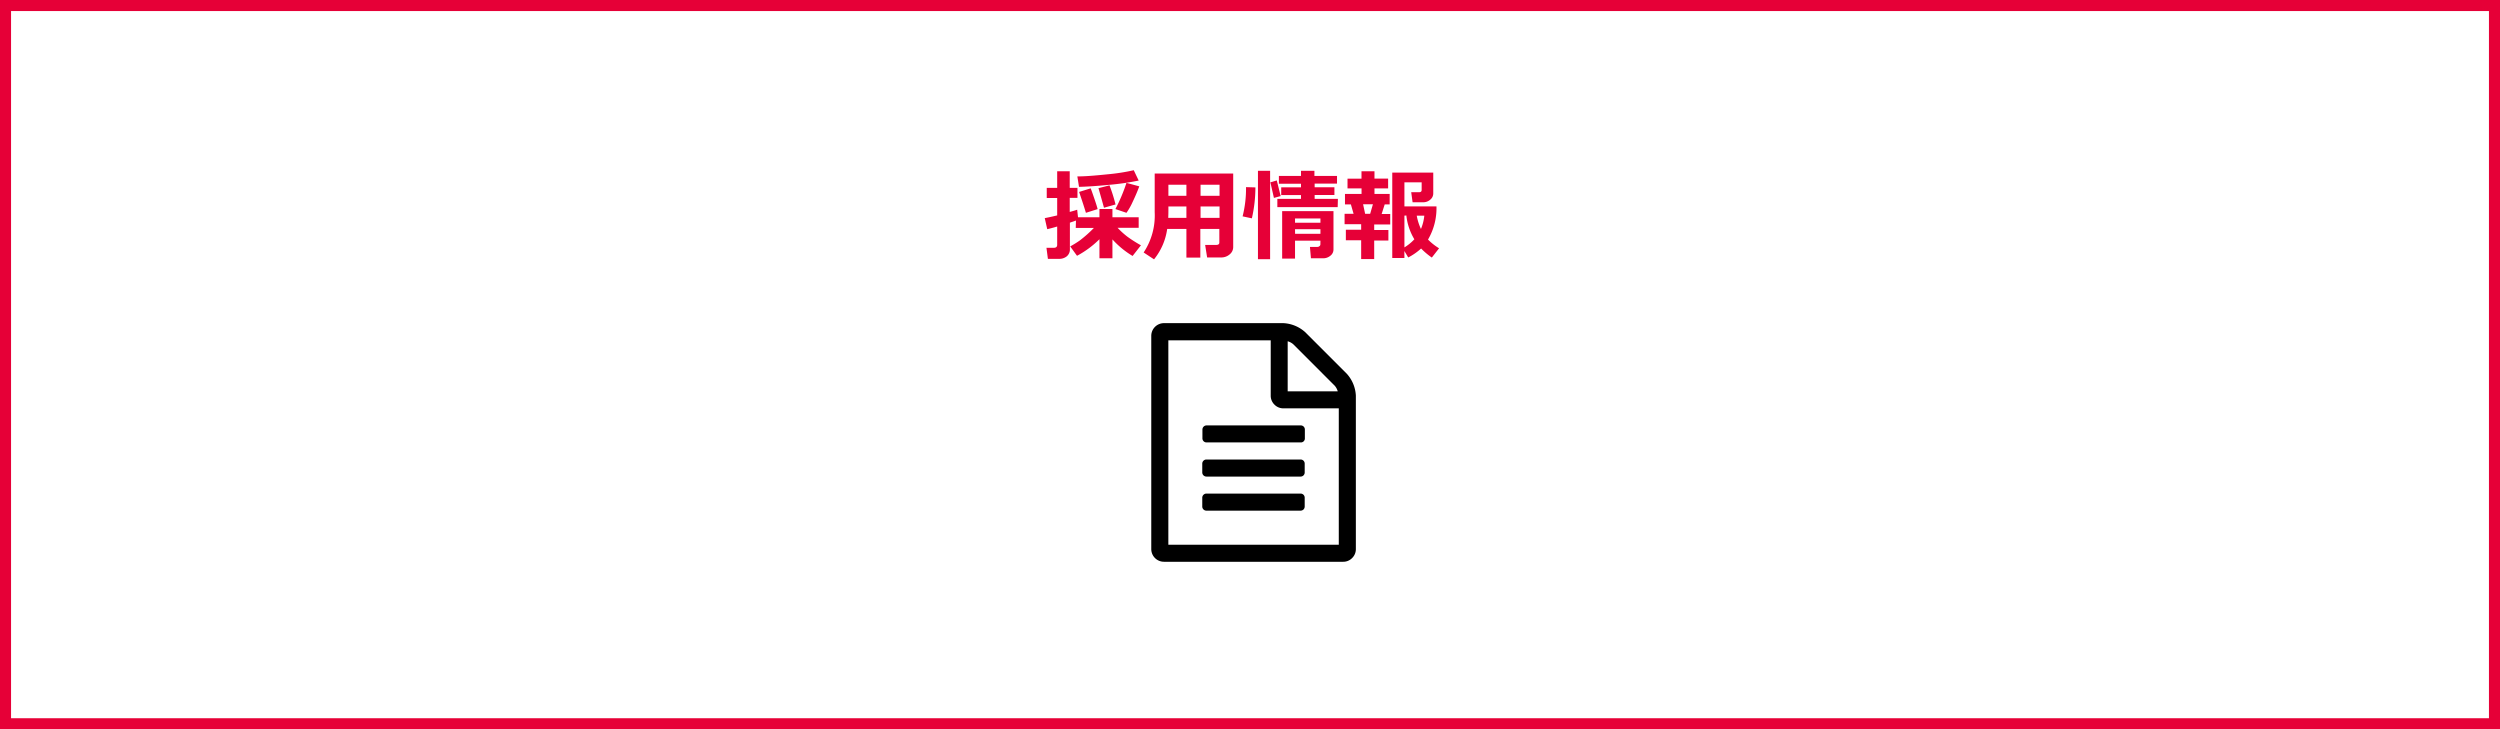
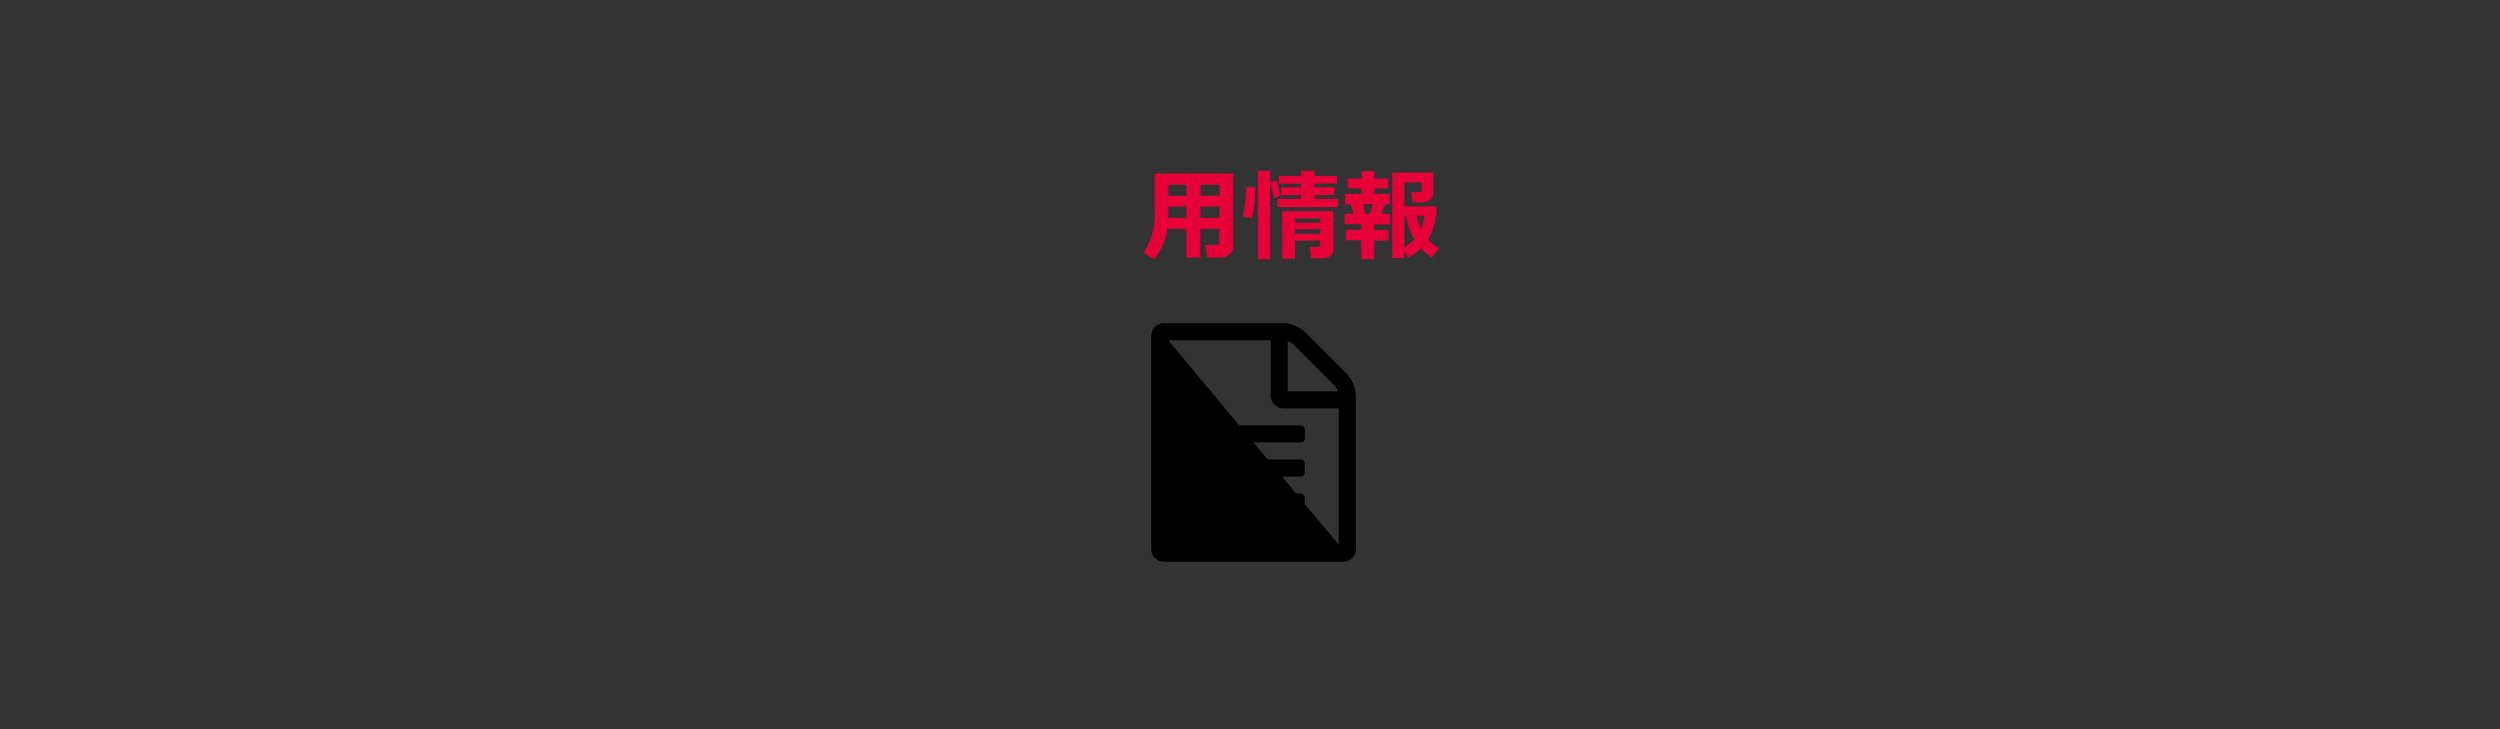
<svg xmlns="http://www.w3.org/2000/svg" viewBox="0 0 452.5 132">
  <rect x="0" y="0" width="452.5" height="132" fill="#333333" stroke="none" />
  <defs>
    <style>.a{fill:#fff;}.b{fill:#e60037;}</style>
  </defs>
  <title>recruitbtn</title>
-   <rect class="a" x="1" y="1" width="450.5" height="130" />
-   <path class="b" d="M450.5,2V130H2V2H450.5m2-2H0V132H452.5V0Z" />
-   <path class="b" d="M194.75,39.92l-1.1.38v4.79a1.6,1.6,0,0,1-.56,1.3,2.11,2.11,0,0,1-1.42.46h-2l-.26-2h1.34c.4,0,.6-.18.6-.53V41q-1.08.32-1.8.48l-.45-2c.49-.09,1.24-.25,2.25-.49V35.84h-1.89V34h1.89V31h2.27v3h1.4v1.82h-1.4v2.54c.61-.16,1.06-.3,1.35-.4l.15,1.37H199v-1.5h2.35v1.5h4.75v1.9h-3.82a14.64,14.64,0,0,0,1.79,1.62,23.25,23.25,0,0,0,2.44,1.55L205,46.33a16,16,0,0,1-3.65-3v3.42H199V43.3a17.41,17.41,0,0,1-4.06,3l-1.23-1.7a18.79,18.79,0,0,0,1.74-1.08A22.44,22.44,0,0,0,198,41.25h-3.29Zm11.35-7.24a45.87,45.87,0,0,1-5.3.77c-2.27.22-4.1.34-5.5.37L195,31.93c1.5,0,3.32-.16,5.46-.38a35.6,35.6,0,0,0,4.75-.74Zm-7.43,5.17-2.12.67q-.39-1.32-1.23-3.78l2.09-.65c.09.2.3.79.64,1.78S198.59,37.51,198.67,37.85Zm3.24-.84-2.09.59q-.33-1.22-1-3.54l2-.51A29.33,29.33,0,0,1,201.91,37Zm4.3-3.28c-.29.79-.68,1.72-1.19,2.79a11.59,11.59,0,0,1-1.13,2l-2-.68a31.42,31.42,0,0,0,2-4.74Z" />
  <path class="b" d="M220.7,41.44h-3.44v5.19h-2.52V41.44h-3.48a11.17,11.17,0,0,1-2.38,5.5L207,45.7a12.1,12.1,0,0,0,2-7.29v-7h14.21V44.71a1.7,1.7,0,0,1-.65,1.34,2.3,2.3,0,0,1-1.53.55h-2.54l-.36-2.27h2c.38,0,.57-.14.57-.43Zm-9.25-2h3.29V37.37h-3.26v.79Q211.48,38.74,211.45,39.45Zm3.29-6h-3.26v2h3.26Zm6,2v-2h-3.44v2Zm-3.44,4h3.44V37.37h-3.44Z" />
  <path class="b" d="M227.23,33.92a25.45,25.45,0,0,1-.64,5.6l-1.68-.36a20.45,20.45,0,0,0,.62-5.29Zm2.66,13h-2.2v-16h2.2Zm1.91-11.43-1.22.33L229.94,33l1.16-.34Zm10.32,2H231.2V36h4.28v-.69H231.9v-1.4h3.58v-.66h-4V31.84h4v-.92h2.43v.92H242v1.39h-4.05v.66h3.58v1.4h-3.58V36h4.21ZM239,43.56H234.4v3.25h-2.33V38.21h9.29v6.91a1.41,1.41,0,0,1-.58,1.18,2,2,0,0,1-1.29.45h-2.21l-.18-2.06h1.36a.51.51,0,0,0,.36-.14.37.37,0,0,0,.17-.31Zm0-3.24v-.78H234.4v.78Zm-4.59,2H239v-.84H234.4Z" />
  <path class="b" d="M248.73,46.89h-2.36v-3.4H243.6V41.58h2.77v-1h-3V38.7H245L244.51,37h-1.07V35.1h3v-1H243.9V32.34h2.53V31h2.35v1.33h2.47v1.77h-2.47v1h2.75V37h-.9l-.55,1.73h1.55v1.9h-2.9v1h2.57v1.91h-2.57Zm-1.64-8.19H248l.5-1.73h-1.78Zm7.11,8H252V31.24h7.42V35a1.43,1.43,0,0,1-.55,1.14,1.88,1.88,0,0,1-1.26.47h-1.93l-.25-1.82h1.43c.31,0,.46-.14.46-.41V33H254.2v4.36H260a11.2,11.2,0,0,1-1.53,6,10.41,10.41,0,0,0,2,1.58l-1.31,1.68a13.39,13.39,0,0,1-1.94-1.64,10.73,10.73,0,0,1-2.33,1.62l-.7-1.17Zm0-7.67v5.75A8.53,8.53,0,0,0,256,43.31,10.42,10.42,0,0,1,254.55,39Zm3,2.4a8.45,8.45,0,0,0,.6-2.4h-1.37A9.65,9.65,0,0,0,257.18,41.42Z" />
-   <path d="M243.77,67.65a6.37,6.37,0,0,1,1.64,3.95V99.37a2.24,2.24,0,0,1-.68,1.64,2.22,2.22,0,0,1-1.64.67H210.7a2.3,2.3,0,0,1-2.32-2.31V60.8a2.3,2.3,0,0,1,2.32-2.31h21.6a6.37,6.37,0,0,1,3.95,1.64ZM242.32,98.6V73.91h-10a2.22,2.22,0,0,1-1.64-.67A2.24,2.24,0,0,1,230,71.6v-10H211.47v37ZM217.64,77.77a.75.75,0,0,1,.77-.77h17a.75.75,0,0,1,.56.22.75.75,0,0,1,.21.55v1.54a.72.72,0,0,1-.77.77h-17a.75.75,0,0,1-.55-.21.75.75,0,0,1-.22-.56Zm17.74,5.4a.75.75,0,0,1,.56.22.75.75,0,0,1,.21.55v1.54a.74.74,0,0,1-.77.78h-17a.76.76,0,0,1-.55-.22.75.75,0,0,1-.22-.56V83.94a.75.75,0,0,1,.77-.77Zm0,6.17a.75.75,0,0,1,.56.22.75.75,0,0,1,.21.55v1.55a.77.77,0,0,1-.21.55.79.79,0,0,1-.56.22h-17a.76.76,0,0,1-.55-.22.74.74,0,0,1-.22-.55V90.11a.75.75,0,0,1,.77-.77Zm-2.31-27.57v9.06h9.06a2.62,2.62,0,0,0-.53-1l-7.54-7.54A2.64,2.64,0,0,0,233.07,61.77Z" />
+   <path d="M243.77,67.65a6.37,6.37,0,0,1,1.64,3.95V99.37a2.24,2.24,0,0,1-.68,1.64,2.22,2.22,0,0,1-1.64.67H210.7a2.3,2.3,0,0,1-2.32-2.31V60.8a2.3,2.3,0,0,1,2.32-2.31h21.6a6.37,6.37,0,0,1,3.95,1.64ZM242.32,98.6V73.91h-10a2.22,2.22,0,0,1-1.64-.67A2.24,2.24,0,0,1,230,71.6v-10H211.47ZM217.64,77.77a.75.75,0,0,1,.77-.77h17a.75.75,0,0,1,.56.22.75.75,0,0,1,.21.55v1.54a.72.72,0,0,1-.77.77h-17a.75.75,0,0,1-.55-.21.75.75,0,0,1-.22-.56Zm17.74,5.4a.75.75,0,0,1,.56.22.75.75,0,0,1,.21.55v1.54a.74.74,0,0,1-.77.78h-17a.76.76,0,0,1-.55-.22.75.75,0,0,1-.22-.56V83.94a.75.75,0,0,1,.77-.77Zm0,6.17a.75.75,0,0,1,.56.22.75.75,0,0,1,.21.55v1.55a.77.77,0,0,1-.21.55.79.79,0,0,1-.56.22h-17a.76.76,0,0,1-.55-.22.74.74,0,0,1-.22-.55V90.11a.75.75,0,0,1,.77-.77Zm-2.31-27.57v9.06h9.06a2.62,2.62,0,0,0-.53-1l-7.54-7.54A2.64,2.64,0,0,0,233.07,61.77Z" />
</svg>